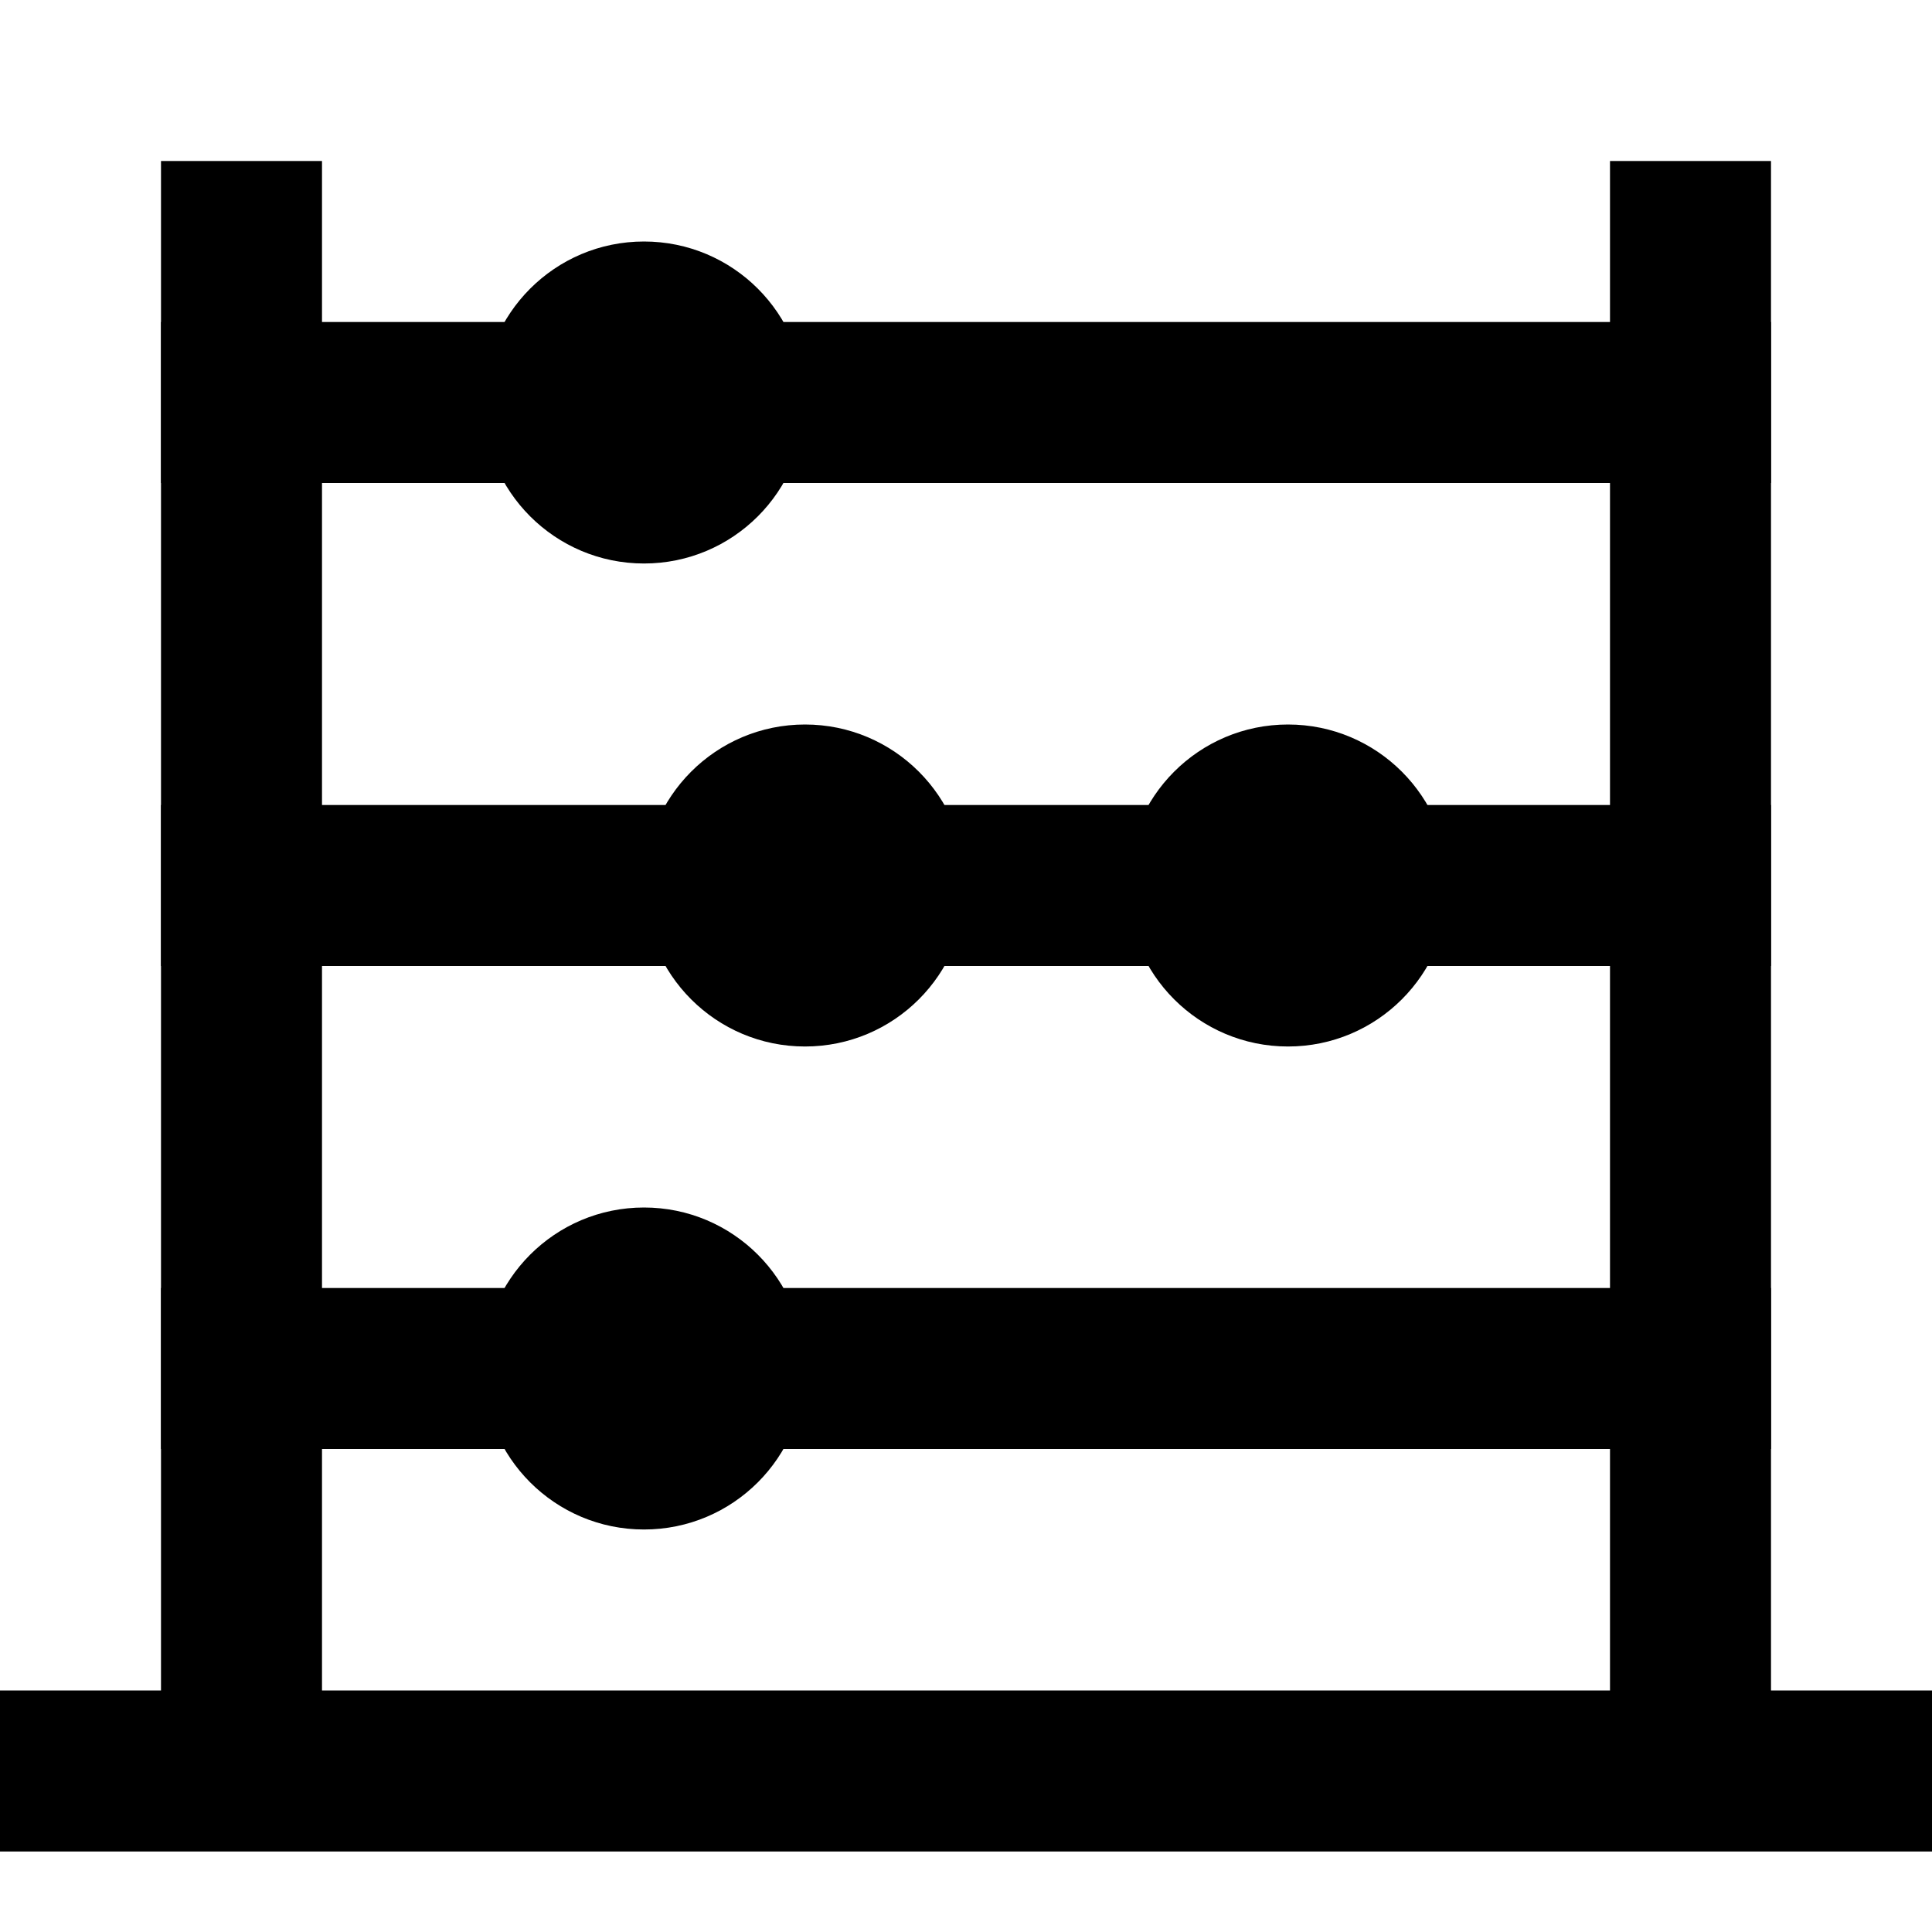
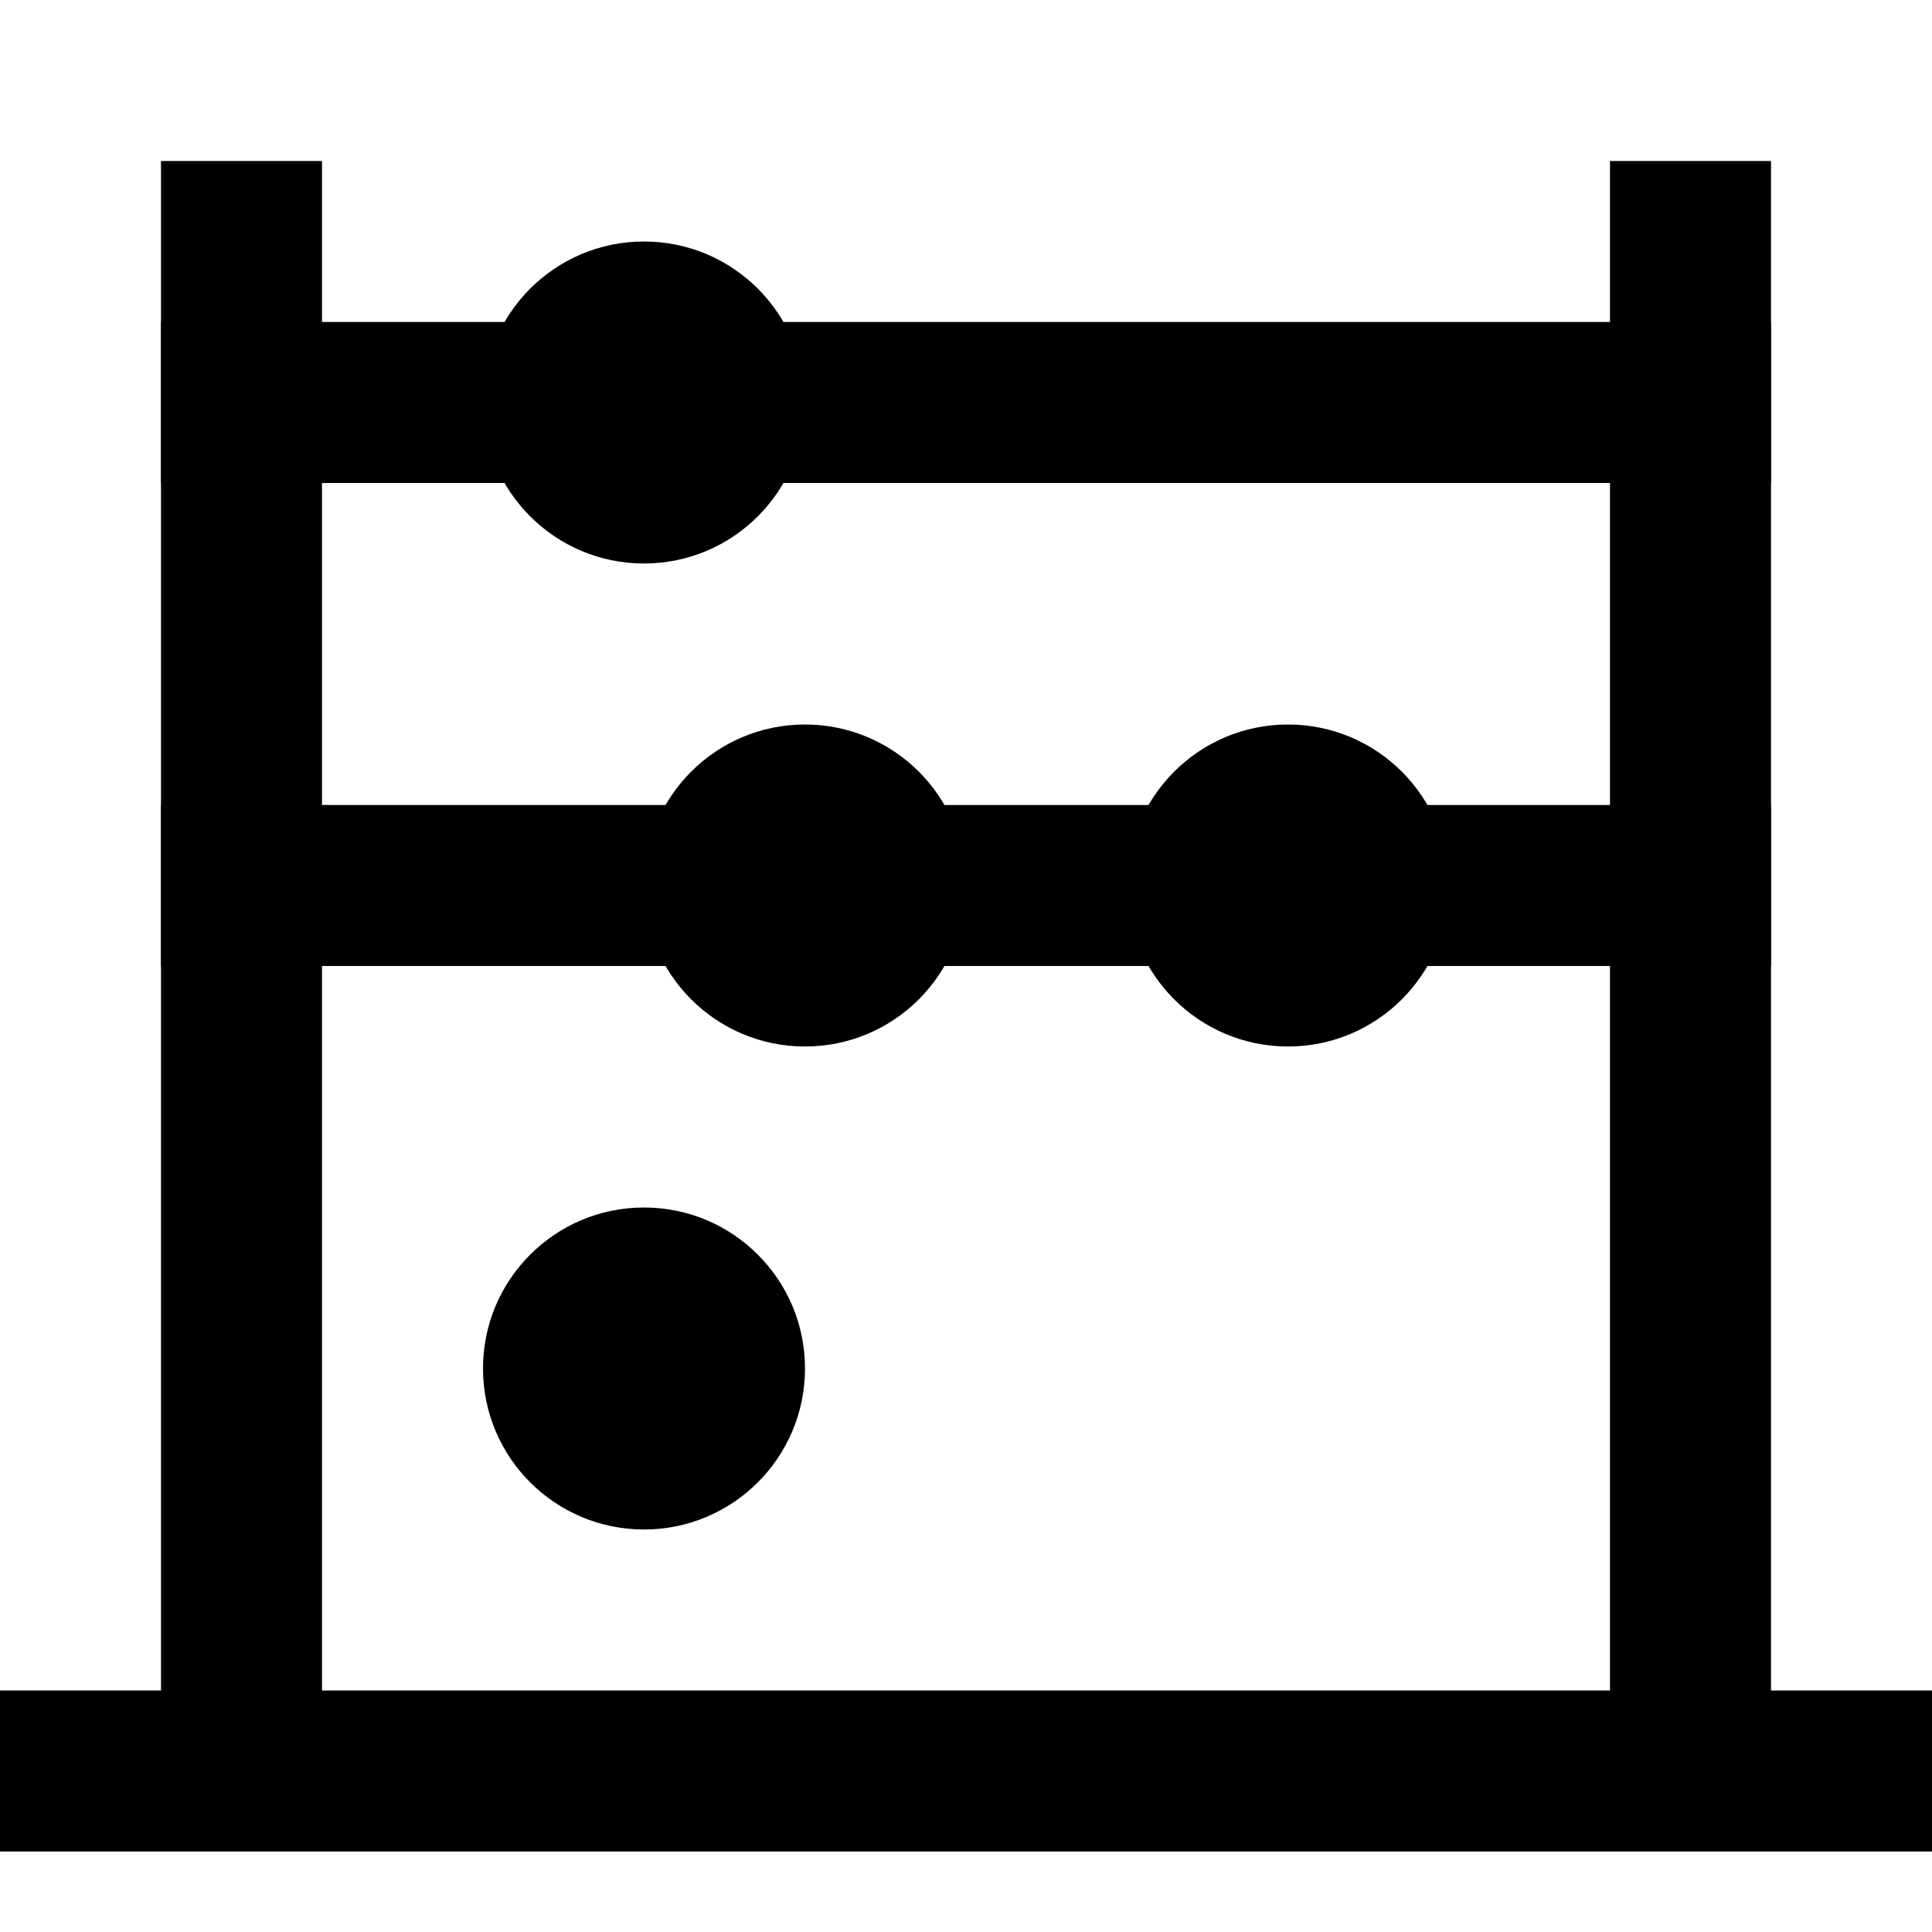
<svg xmlns="http://www.w3.org/2000/svg" viewBox="0 0 24 24" fill="currentColor">
  <rect x="2" y="2" width="2" height="20" />
  <rect x="11" y="-5" width="2" height="20" transform="translate(17 -7) rotate(90)" />
  <rect x="20" y="2" width="2" height="20" />
  <circle cx="8" cy="5" r="2" />
  <rect x="11" y="1" width="2" height="20" transform="translate(23 -1) rotate(90)" />
  <circle cx="10" cy="11" r="2" />
  <circle cx="16" cy="11" r="2" />
-   <rect x="11" y="7" width="2" height="20" transform="translate(29 5) rotate(90)" />
  <rect x="11" y="10" width="2" height="24" transform="translate(34 10) rotate(90)" />
  <circle cx="8" cy="17" r="2" />
</svg>